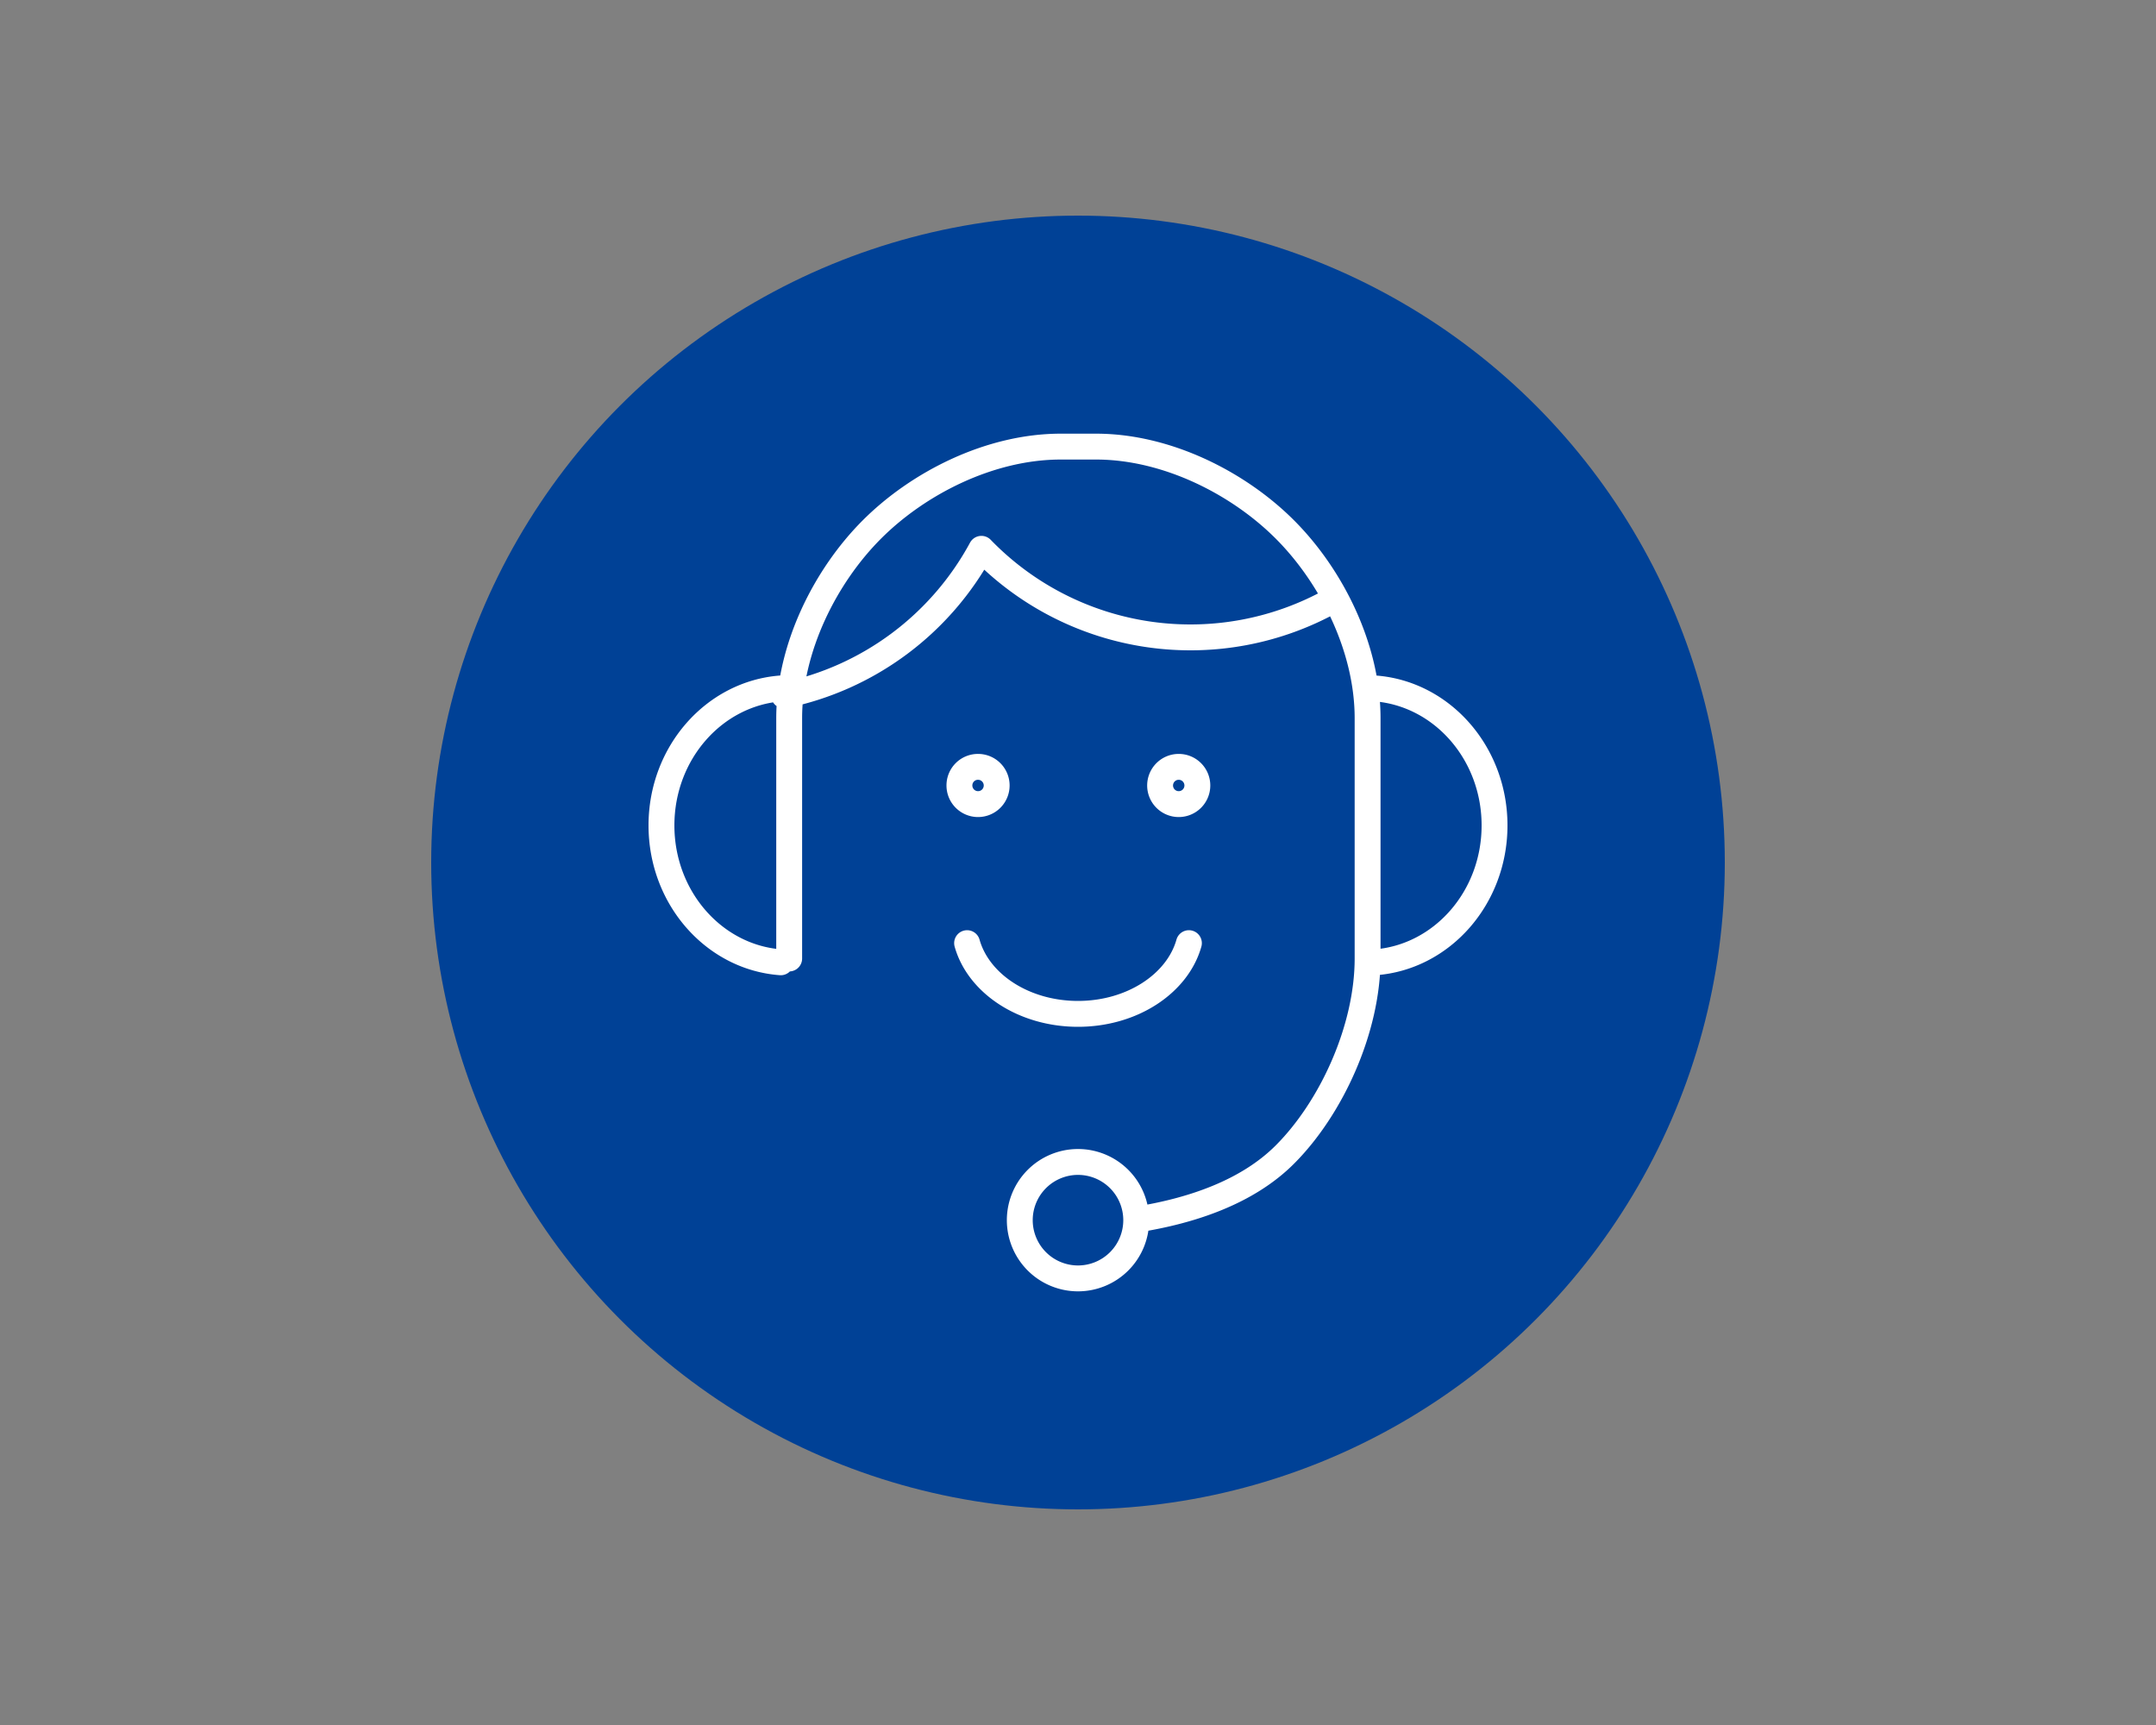
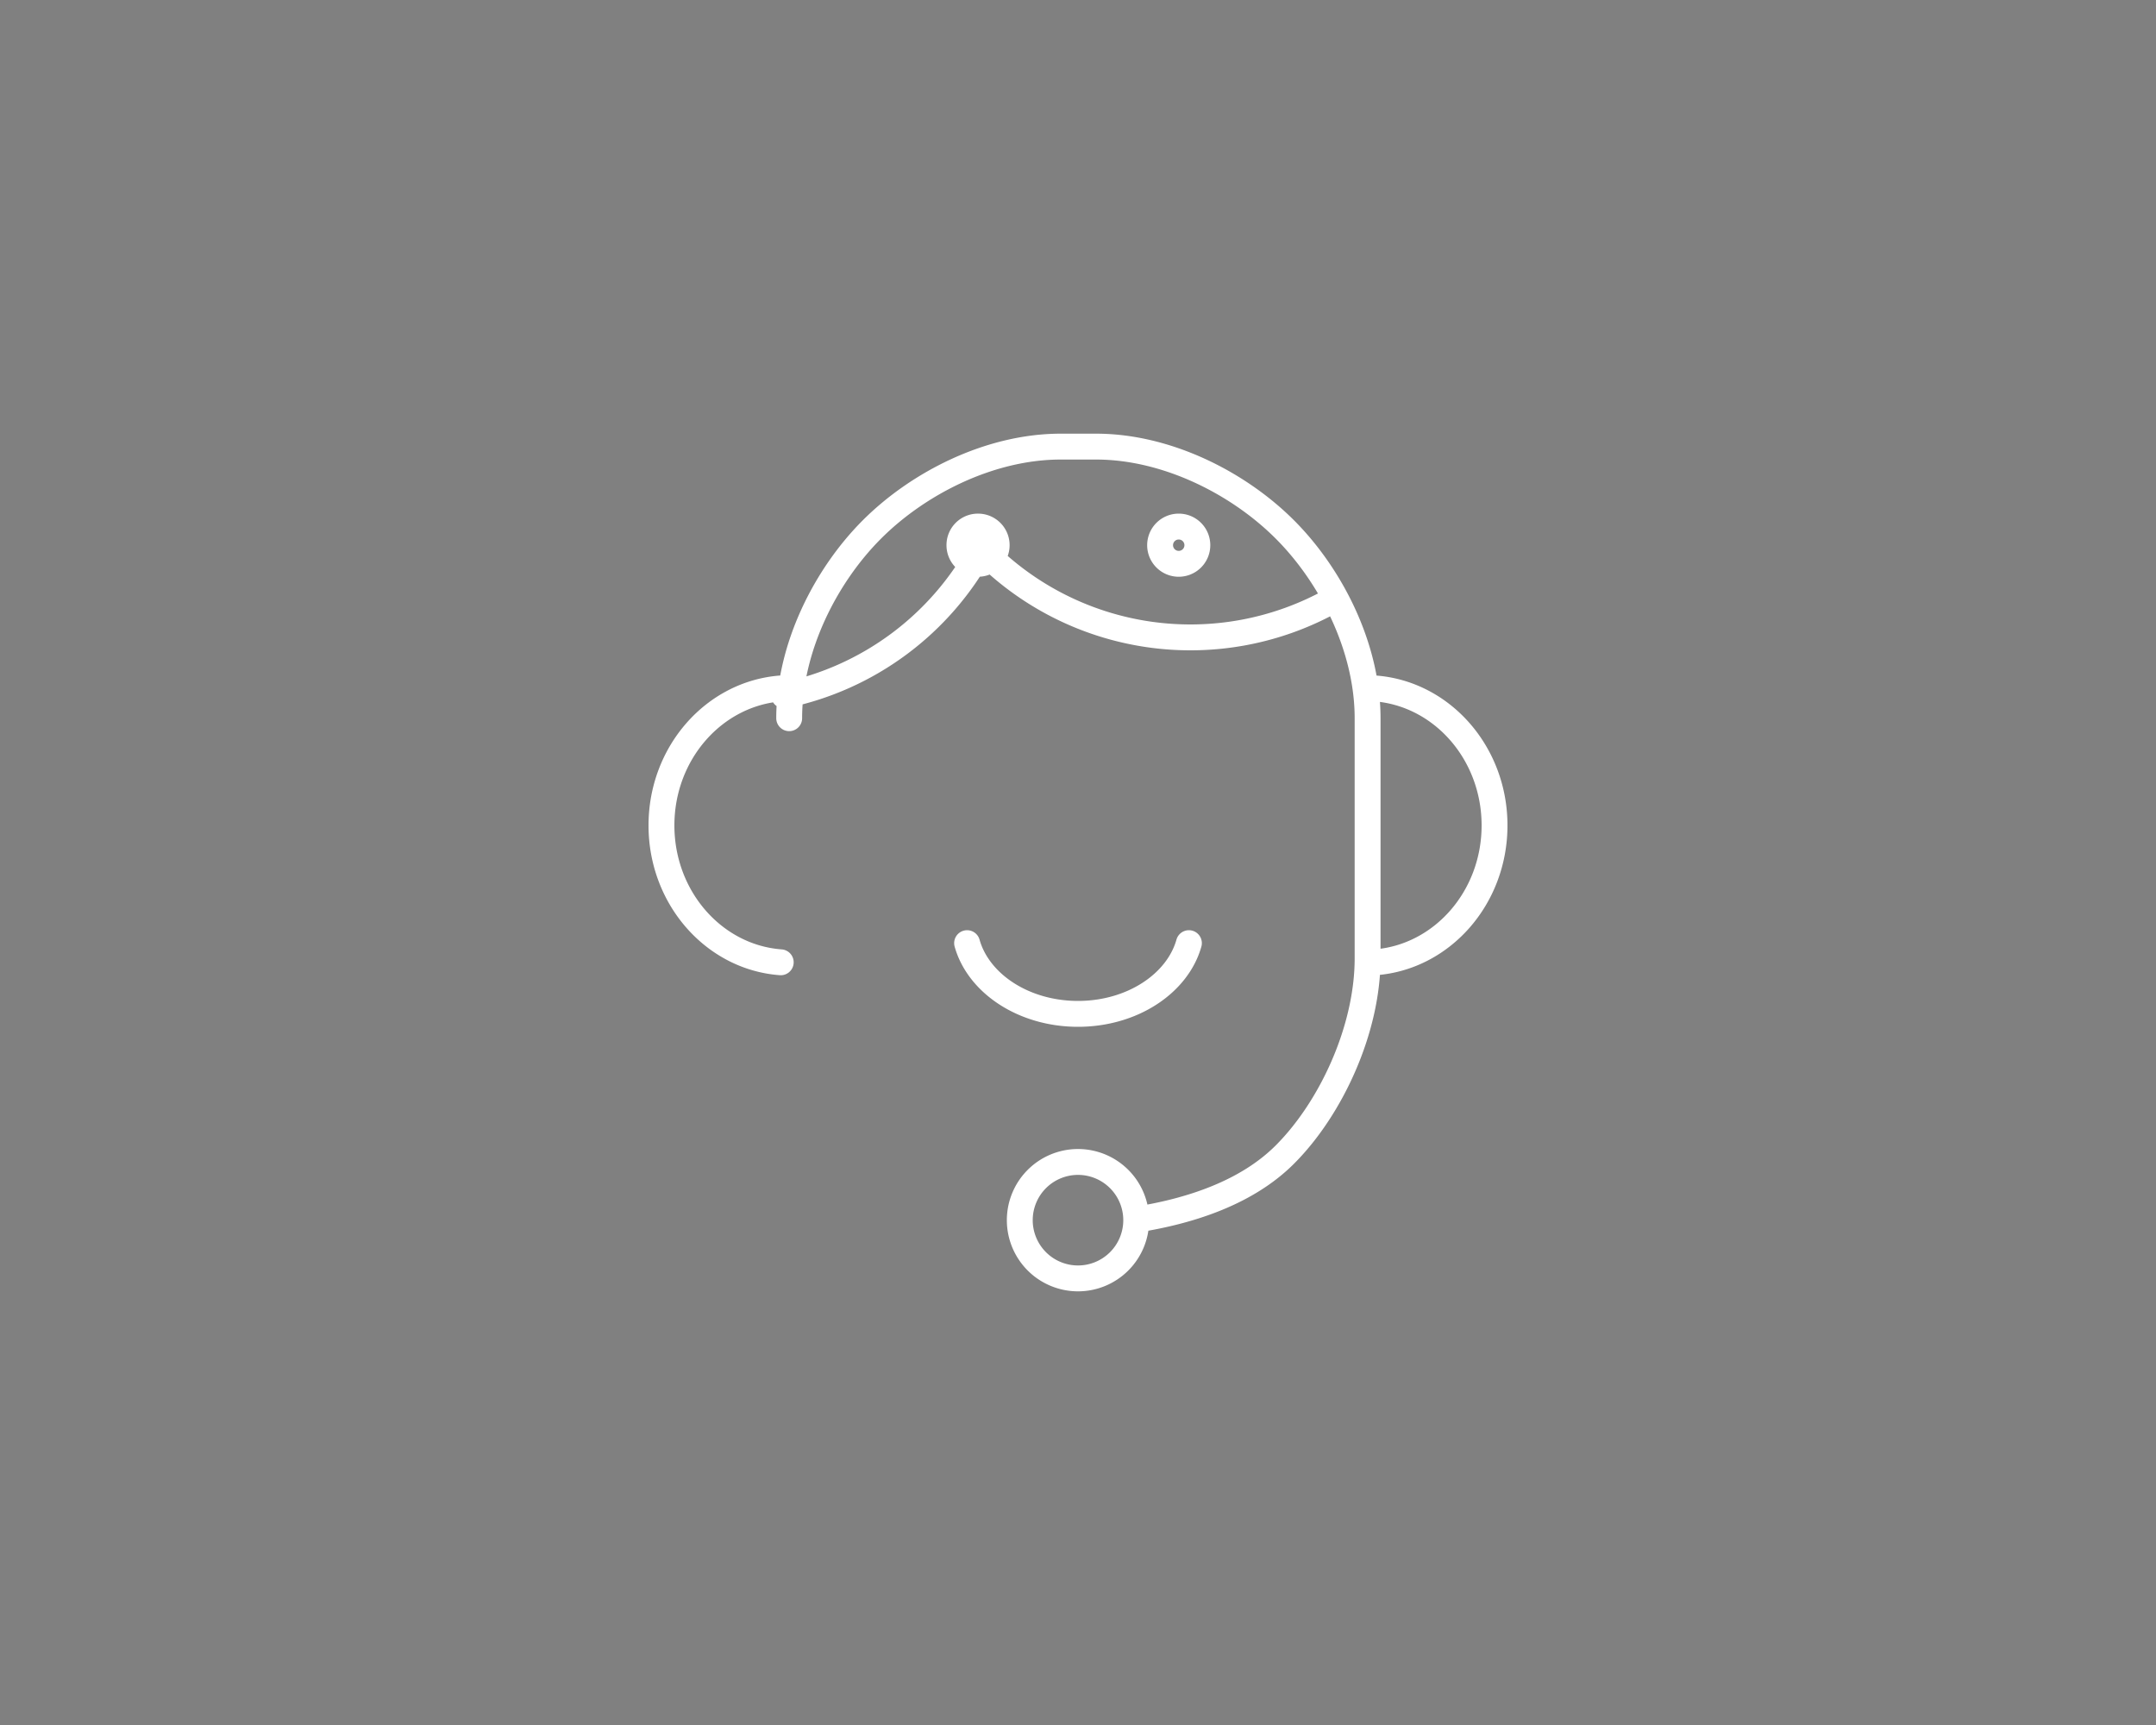
<svg xmlns="http://www.w3.org/2000/svg" width="250" height="200" viewBox="0 0 250 200">
  <rect x="0" y="0" width="250" height="200" fill="#808080" stroke="none" />
  <defs>
    <style>
      .a {
        fill: #004196;
      }

      .b {
        fill: none;
        stroke: #fff;
        stroke-linecap: round;
        stroke-linejoin: round;
        stroke-width: 3px;
      }
    </style>
  </defs>
-   <circle class="a" cx="125" cy="100" r="75" />
-   <path class="b" d="M131.78,141.4c6.38-1,12.85-3.18,17.2-7.53,5.4-5.4,9.6-14.55,9.6-22.74V83.27c0-8.18-4.2-16.49-9.6-21.89s-13.7-9.6-21.89-9.6H123c-8.19,0-16.49,4.2-21.89,9.6s-9.6,13.71-9.6,21.89v27.86m45.17-22.22a2.16,2.16,0,1,1-2.16,2.15,2.16,2.16,0,0,1,2.16-2.15Zm-23.27,0a2.16,2.16,0,1,1-2.16,2.15,2.15,2.15,0,0,1,2.16-2.15ZM90.53,111.57C82.8,111,76.7,104.1,76.7,95.7s6.1-15.28,13.83-15.88m68.94,31.75c7.73-.59,13.83-7.47,13.83-15.87s-6.1-15.28-13.83-15.88m-47.33,29.53c1.32,4.69,6.58,8.2,12.86,8.2s11.54-3.51,12.86-8.2M125,134.72a6.75,6.75,0,1,1-6.75,6.75,6.75,6.75,0,0,1,6.75-6.75ZM90.91,80.63a33.74,33.74,0,0,0,22.89-17,33.74,33.74,0,0,0,40.83,5.91" />
+   <path class="b" d="M131.78,141.4c6.38-1,12.85-3.18,17.2-7.53,5.4-5.4,9.6-14.55,9.6-22.74V83.27c0-8.18-4.2-16.49-9.6-21.89s-13.7-9.6-21.89-9.6H123c-8.19,0-16.49,4.2-21.89,9.6s-9.6,13.71-9.6,21.89m45.17-22.22a2.16,2.16,0,1,1-2.16,2.15,2.16,2.16,0,0,1,2.16-2.15Zm-23.27,0a2.16,2.16,0,1,1-2.16,2.15,2.15,2.15,0,0,1,2.16-2.15ZM90.53,111.57C82.8,111,76.7,104.1,76.7,95.7s6.1-15.28,13.83-15.88m68.94,31.75c7.73-.59,13.83-7.47,13.83-15.87s-6.1-15.28-13.83-15.88m-47.33,29.53c1.32,4.69,6.58,8.2,12.86,8.2s11.54-3.51,12.86-8.2M125,134.72a6.75,6.75,0,1,1-6.75,6.75,6.75,6.75,0,0,1,6.75-6.75ZM90.91,80.63a33.74,33.74,0,0,0,22.89-17,33.74,33.74,0,0,0,40.83,5.91" />
</svg>